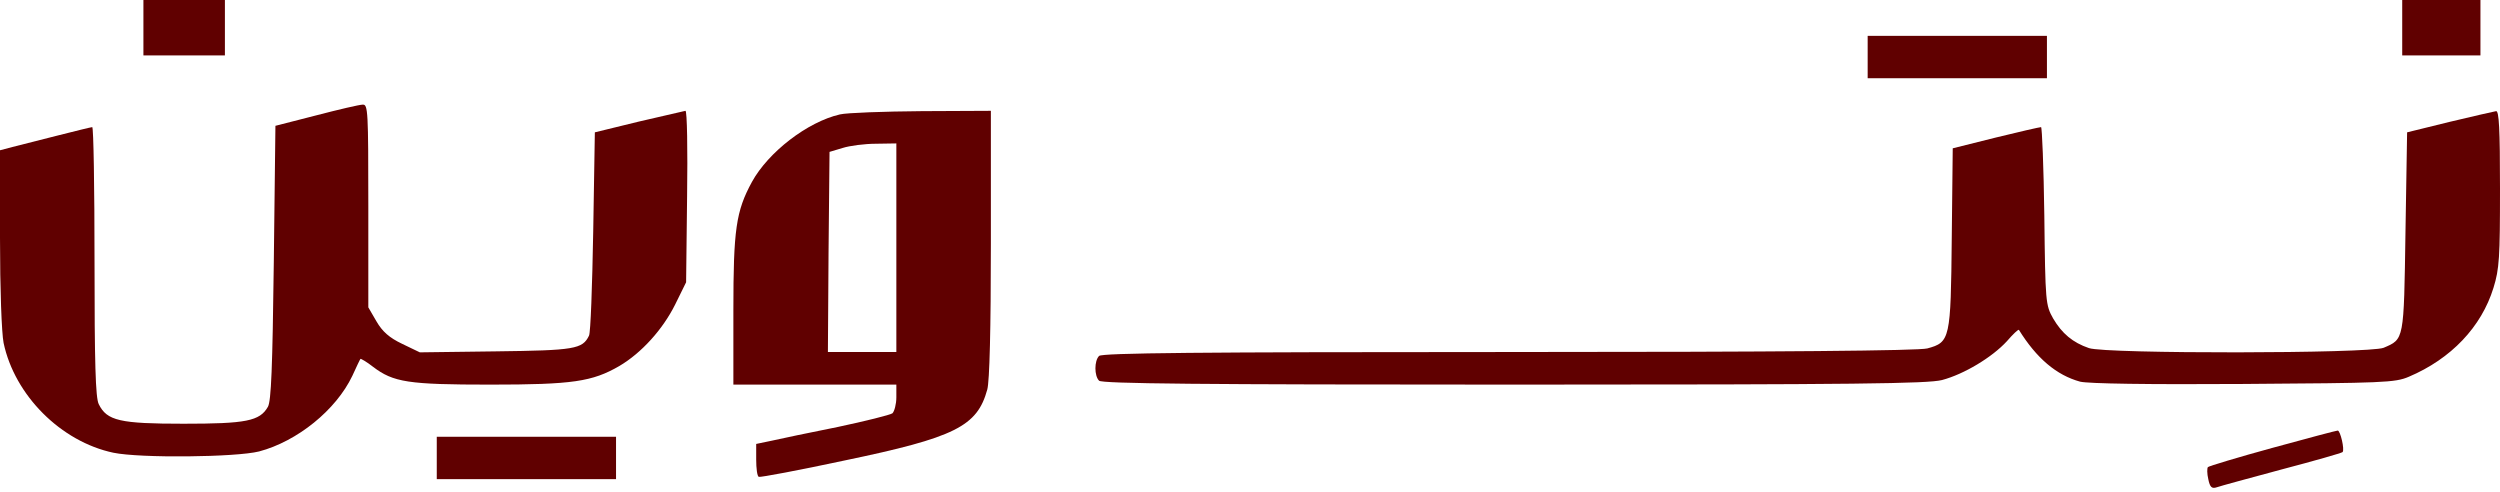
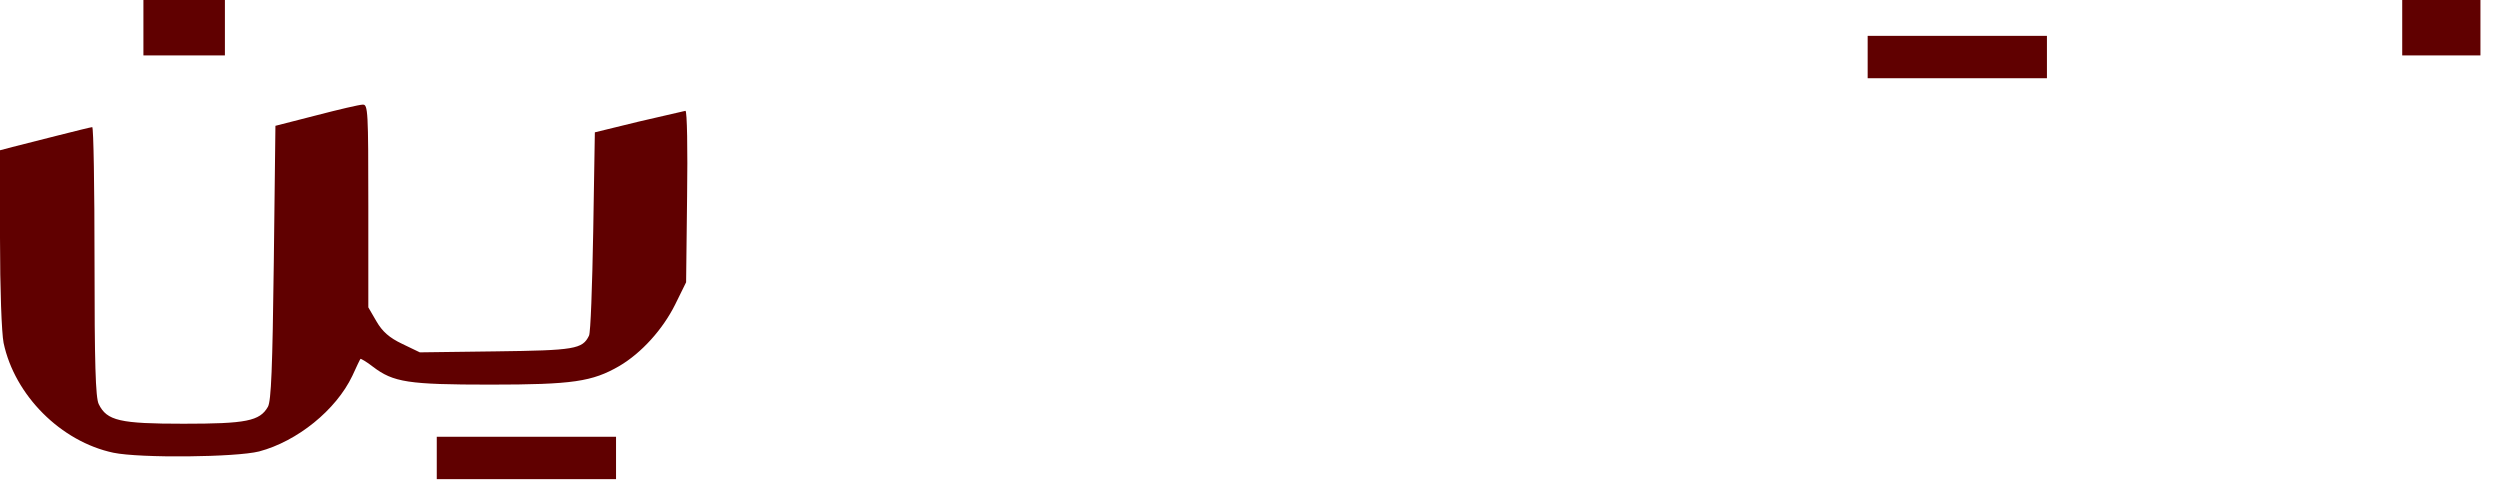
<svg xmlns="http://www.w3.org/2000/svg" width="442" height="87" viewBox="0 0 442 87" fill="none">
  <path d="M25.356 4.898V9.797H32.559H39.763V4.898V-9.27597e-06H32.559H25.356V4.898Z" fill="#600000" />
  <path d="M424.712 4.898V9.797H431.627H438.542V4.898V-9.27597e-06H431.627H424.712V4.898Z" fill="#600000" />
  <path d="M330.203 10.085V13.831H346.051H361.898V10.085V6.339H346.051H330.203V10.085Z" fill="#600000" />
  <path d="M55.898 20.4L48.695 22.244L48.407 46.447C48.176 65.061 47.946 70.881 47.37 71.919C45.929 74.454 43.508 74.915 32.444 74.915C21.207 74.915 18.902 74.397 17.461 71.458C16.885 70.363 16.712 64.081 16.712 46.217C16.712 33.193 16.539 22.475 16.308 22.475C16.136 22.475 13.312 23.166 10.142 23.973C6.915 24.78 3.342 25.702 2.19 25.99L0 26.566V42.068C0 51.173 0.288 58.837 0.634 60.624C2.593 69.902 10.776 78.085 20.054 80.044C24.78 81.024 41.722 80.851 45.814 79.814C52.556 78.027 59.414 72.495 62.295 66.444C62.986 64.946 63.62 63.563 63.736 63.447C63.793 63.39 64.831 63.966 65.925 64.831C69.556 67.597 72.149 68 86.671 68C101.251 68 104.708 67.481 109.492 64.715C113.41 62.41 117.156 58.261 119.346 53.881L121.305 49.905L121.478 34.749C121.593 26.393 121.478 19.593 121.19 19.593C120.959 19.651 117.214 20.515 112.949 21.495L105.169 23.397L104.881 40.915C104.708 50.597 104.42 58.895 104.132 59.356C102.98 61.719 101.597 61.949 87.651 62.122L74.224 62.295L71.112 60.797C68.807 59.702 67.597 58.607 66.559 56.82L65.119 54.342V36.42C65.119 19.651 65.061 18.441 64.139 18.498C63.563 18.498 59.875 19.363 55.898 20.4Z" fill="#600000" />
-   <path d="M148.505 20.227C142.742 21.552 135.827 26.912 132.946 32.156C130.122 37.342 129.661 40.569 129.661 54.861V68H144.068H158.475V70.247C158.475 71.458 158.129 72.725 157.783 73.071C157.38 73.359 153 74.454 148.102 75.492C143.204 76.471 137.959 77.566 136.461 77.912L133.695 78.488V81.254C133.695 82.81 133.868 84.193 134.156 84.308C134.387 84.424 141.187 83.156 149.254 81.427C168.905 77.336 172.766 75.376 174.553 68.864C174.956 67.366 175.187 58.261 175.187 43.047V19.593L162.97 19.651C156.227 19.708 149.715 19.939 148.505 20.227ZM158.475 43.797V62.237H152.424H146.373L146.488 44.546L146.661 26.854L148.966 26.163C150.234 25.759 152.885 25.413 154.902 25.413L158.475 25.356V43.797Z" fill="#600000" />
-   <path d="M433.068 21.552L425.576 23.397L425.288 41.031C425 60.278 425.058 59.932 421.427 61.488C418.892 62.525 372.329 62.583 369.332 61.546C366.451 60.566 364.549 58.953 362.993 56.302C361.668 53.939 361.61 53.478 361.437 38.149C361.322 29.563 361.034 22.475 360.861 22.475C360.631 22.475 357.058 23.281 352.851 24.319L345.244 26.22L345.071 42.068C344.898 59.99 344.783 60.508 340.749 61.603C339.251 62.007 314.875 62.237 266.814 62.237C211.722 62.237 194.837 62.41 194.319 62.929C193.454 63.793 193.454 66.444 194.319 67.308C194.837 67.827 211.895 68 267.678 68C328.59 68 340.807 67.827 343.342 67.193C347.261 66.156 352.217 63.159 354.81 60.336C355.905 59.068 356.827 58.203 356.942 58.319C360.054 63.332 363.57 66.329 367.776 67.481C369.217 67.827 379.59 68 396.648 67.885C421.37 67.712 423.444 67.654 425.864 66.617C433.356 63.447 438.715 57.8 440.847 50.885C441.885 47.542 442 45.525 442 33.366C442 22.705 441.827 19.593 441.309 19.651C440.905 19.709 437.217 20.573 433.068 21.552Z" fill="#600000" />
-   <path d="M401.776 79.18C395.668 80.851 390.539 82.407 390.366 82.58C390.193 82.752 390.193 83.732 390.424 84.712C390.712 86.153 391.057 86.441 391.922 86.153C392.556 85.922 397.685 84.539 403.447 82.983C409.152 81.485 413.993 80.102 414.166 79.929C414.569 79.525 413.763 76.068 413.301 76.125C413.071 76.125 407.885 77.508 401.776 79.18Z" fill="#600000" />
-   <path d="M77.22 80.966V84.712H93.068H108.915V80.966V77.22H93.068H77.22V80.966Z" fill="#600000" />
+   <path d="M77.22 80.966V84.712H108.915V80.966V77.22H93.068H77.22V80.966Z" fill="#600000" />
</svg>